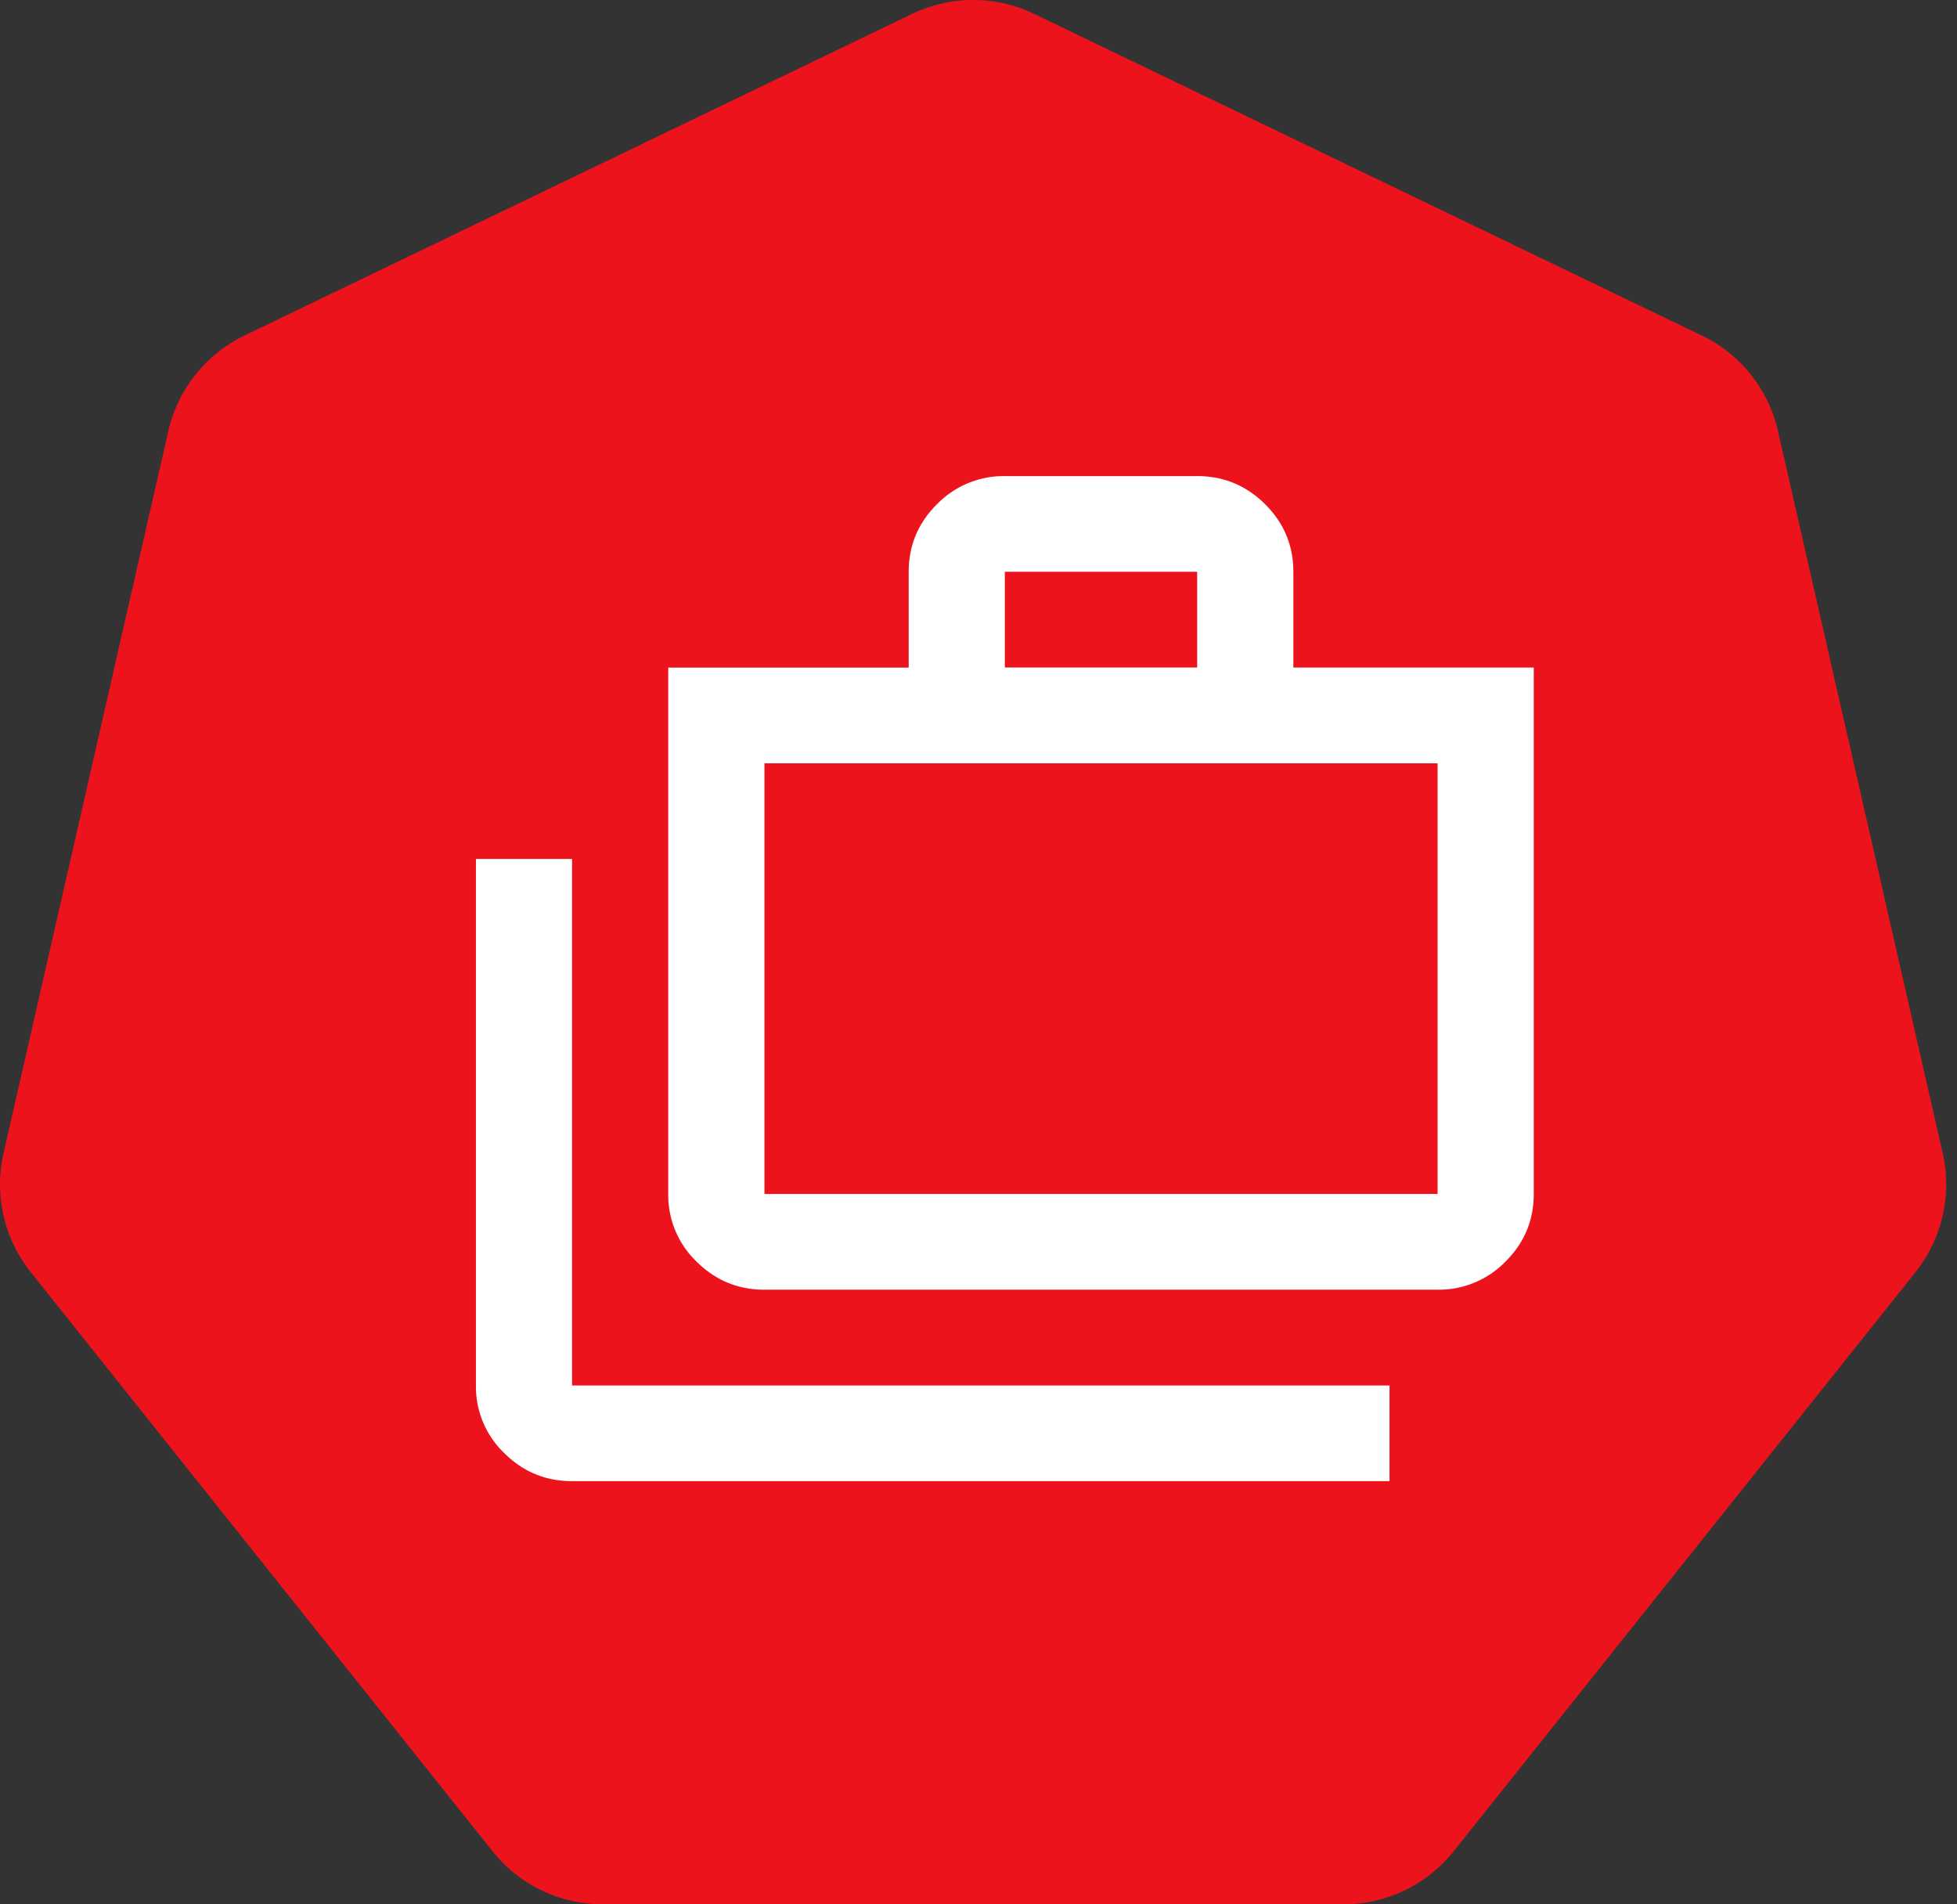
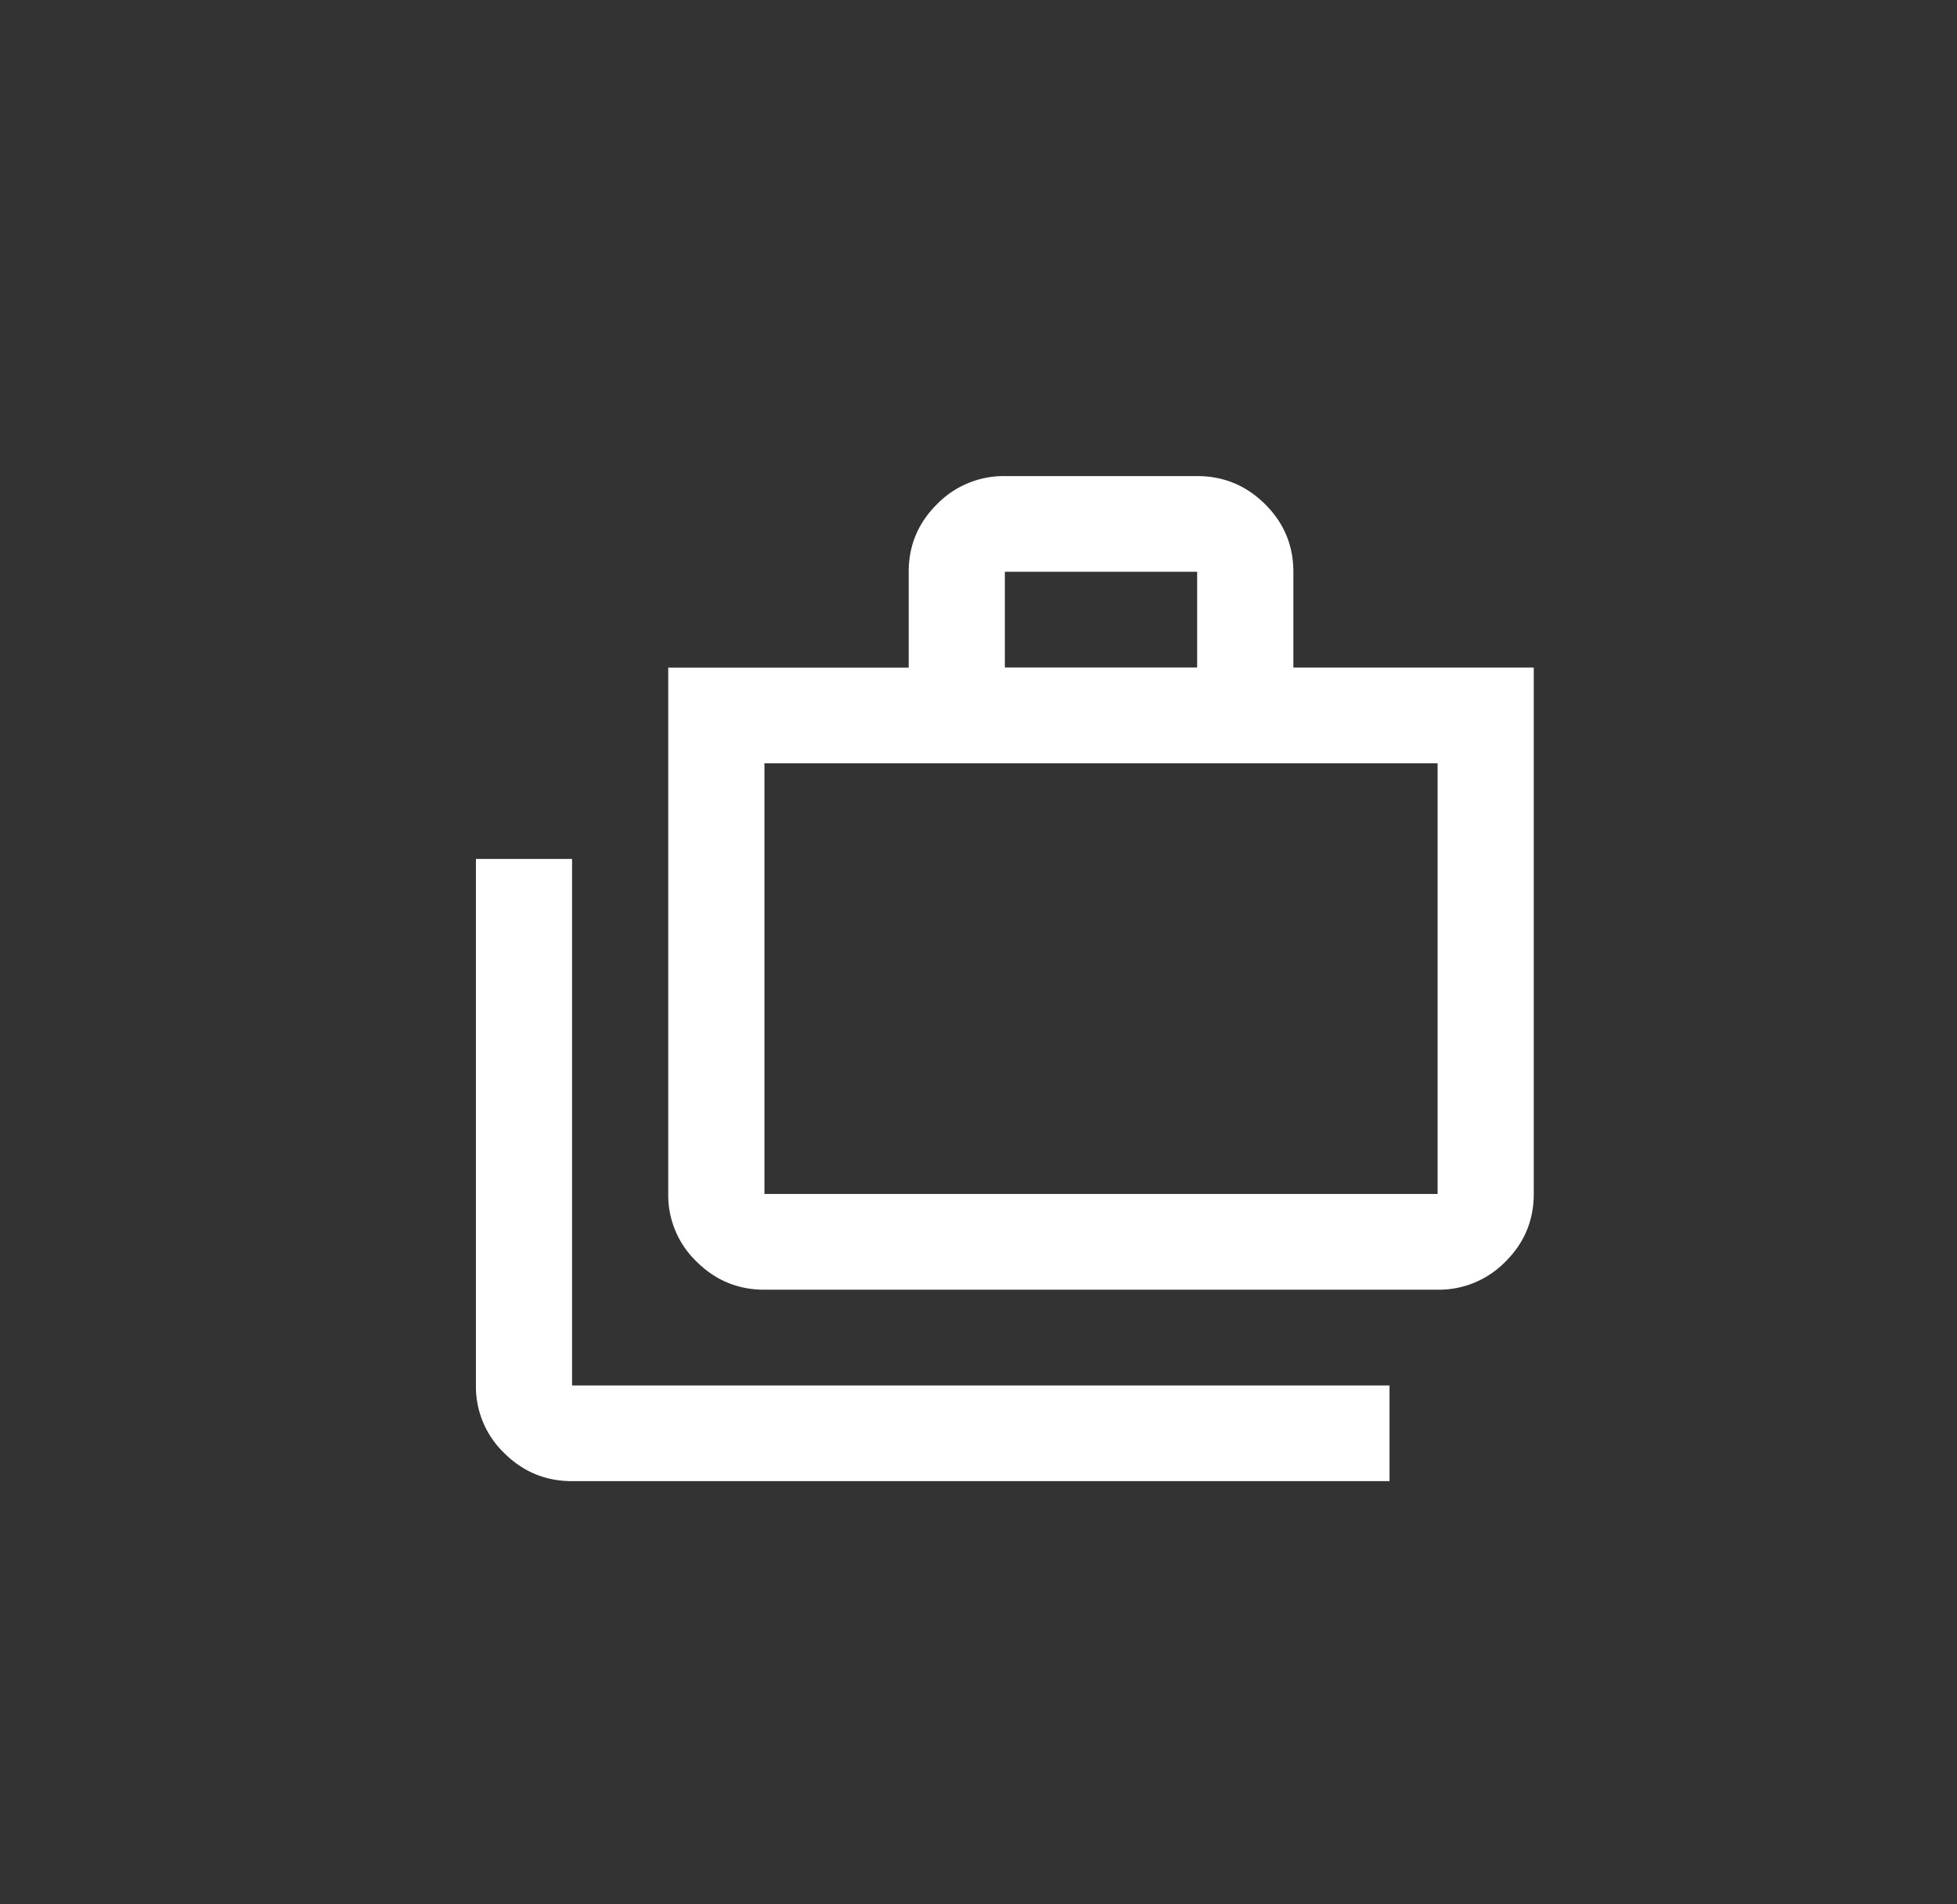
<svg xmlns="http://www.w3.org/2000/svg" width="37" height="36" fill="none" viewBox="0 0 37 36">
  <rect x="0" y="0" width="37" height="36" fill="#333333" stroke="none" />
-   <path fill="#ed131c" d="M17.244.263 4.624 6.342a2.67 2.67 0 0 0-1.441 1.803L.067 21.8c-.18.788.01 1.617.515 2.25l8.733 10.95c.505.633 1.271.999 2.08.999h14.007c.808 0 1.575-.368 2.08-1l8.733-10.949a2.67 2.67 0 0 0 .515-2.25L33.614 8.145a2.65 2.65 0 0 0-1.442-1.803L19.552.263a2.66 2.66 0 0 0-2.308 0" />
  <path fill="#fff" d="M10.816 28q-.75 0-1.284-.532a1.74 1.74 0 0 1-.534-1.277v-9.953h1.818v9.953h15.455V28zm3.637-3.619q-.75 0-1.284-.532a1.74 1.74 0 0 1-.535-1.278V12.62h4.546v-1.81q0-.746.534-1.277A1.76 1.76 0 0 1 18.998 9h3.636q.75 0 1.285.532.534.531.534 1.277v1.81h4.545v9.952q0 .747-.534 1.278a1.76 1.76 0 0 1-1.284.532zm0-1.81H27.18V14.43H14.453zm4.545-9.952h3.636v-1.81h-3.636z" />
</svg>